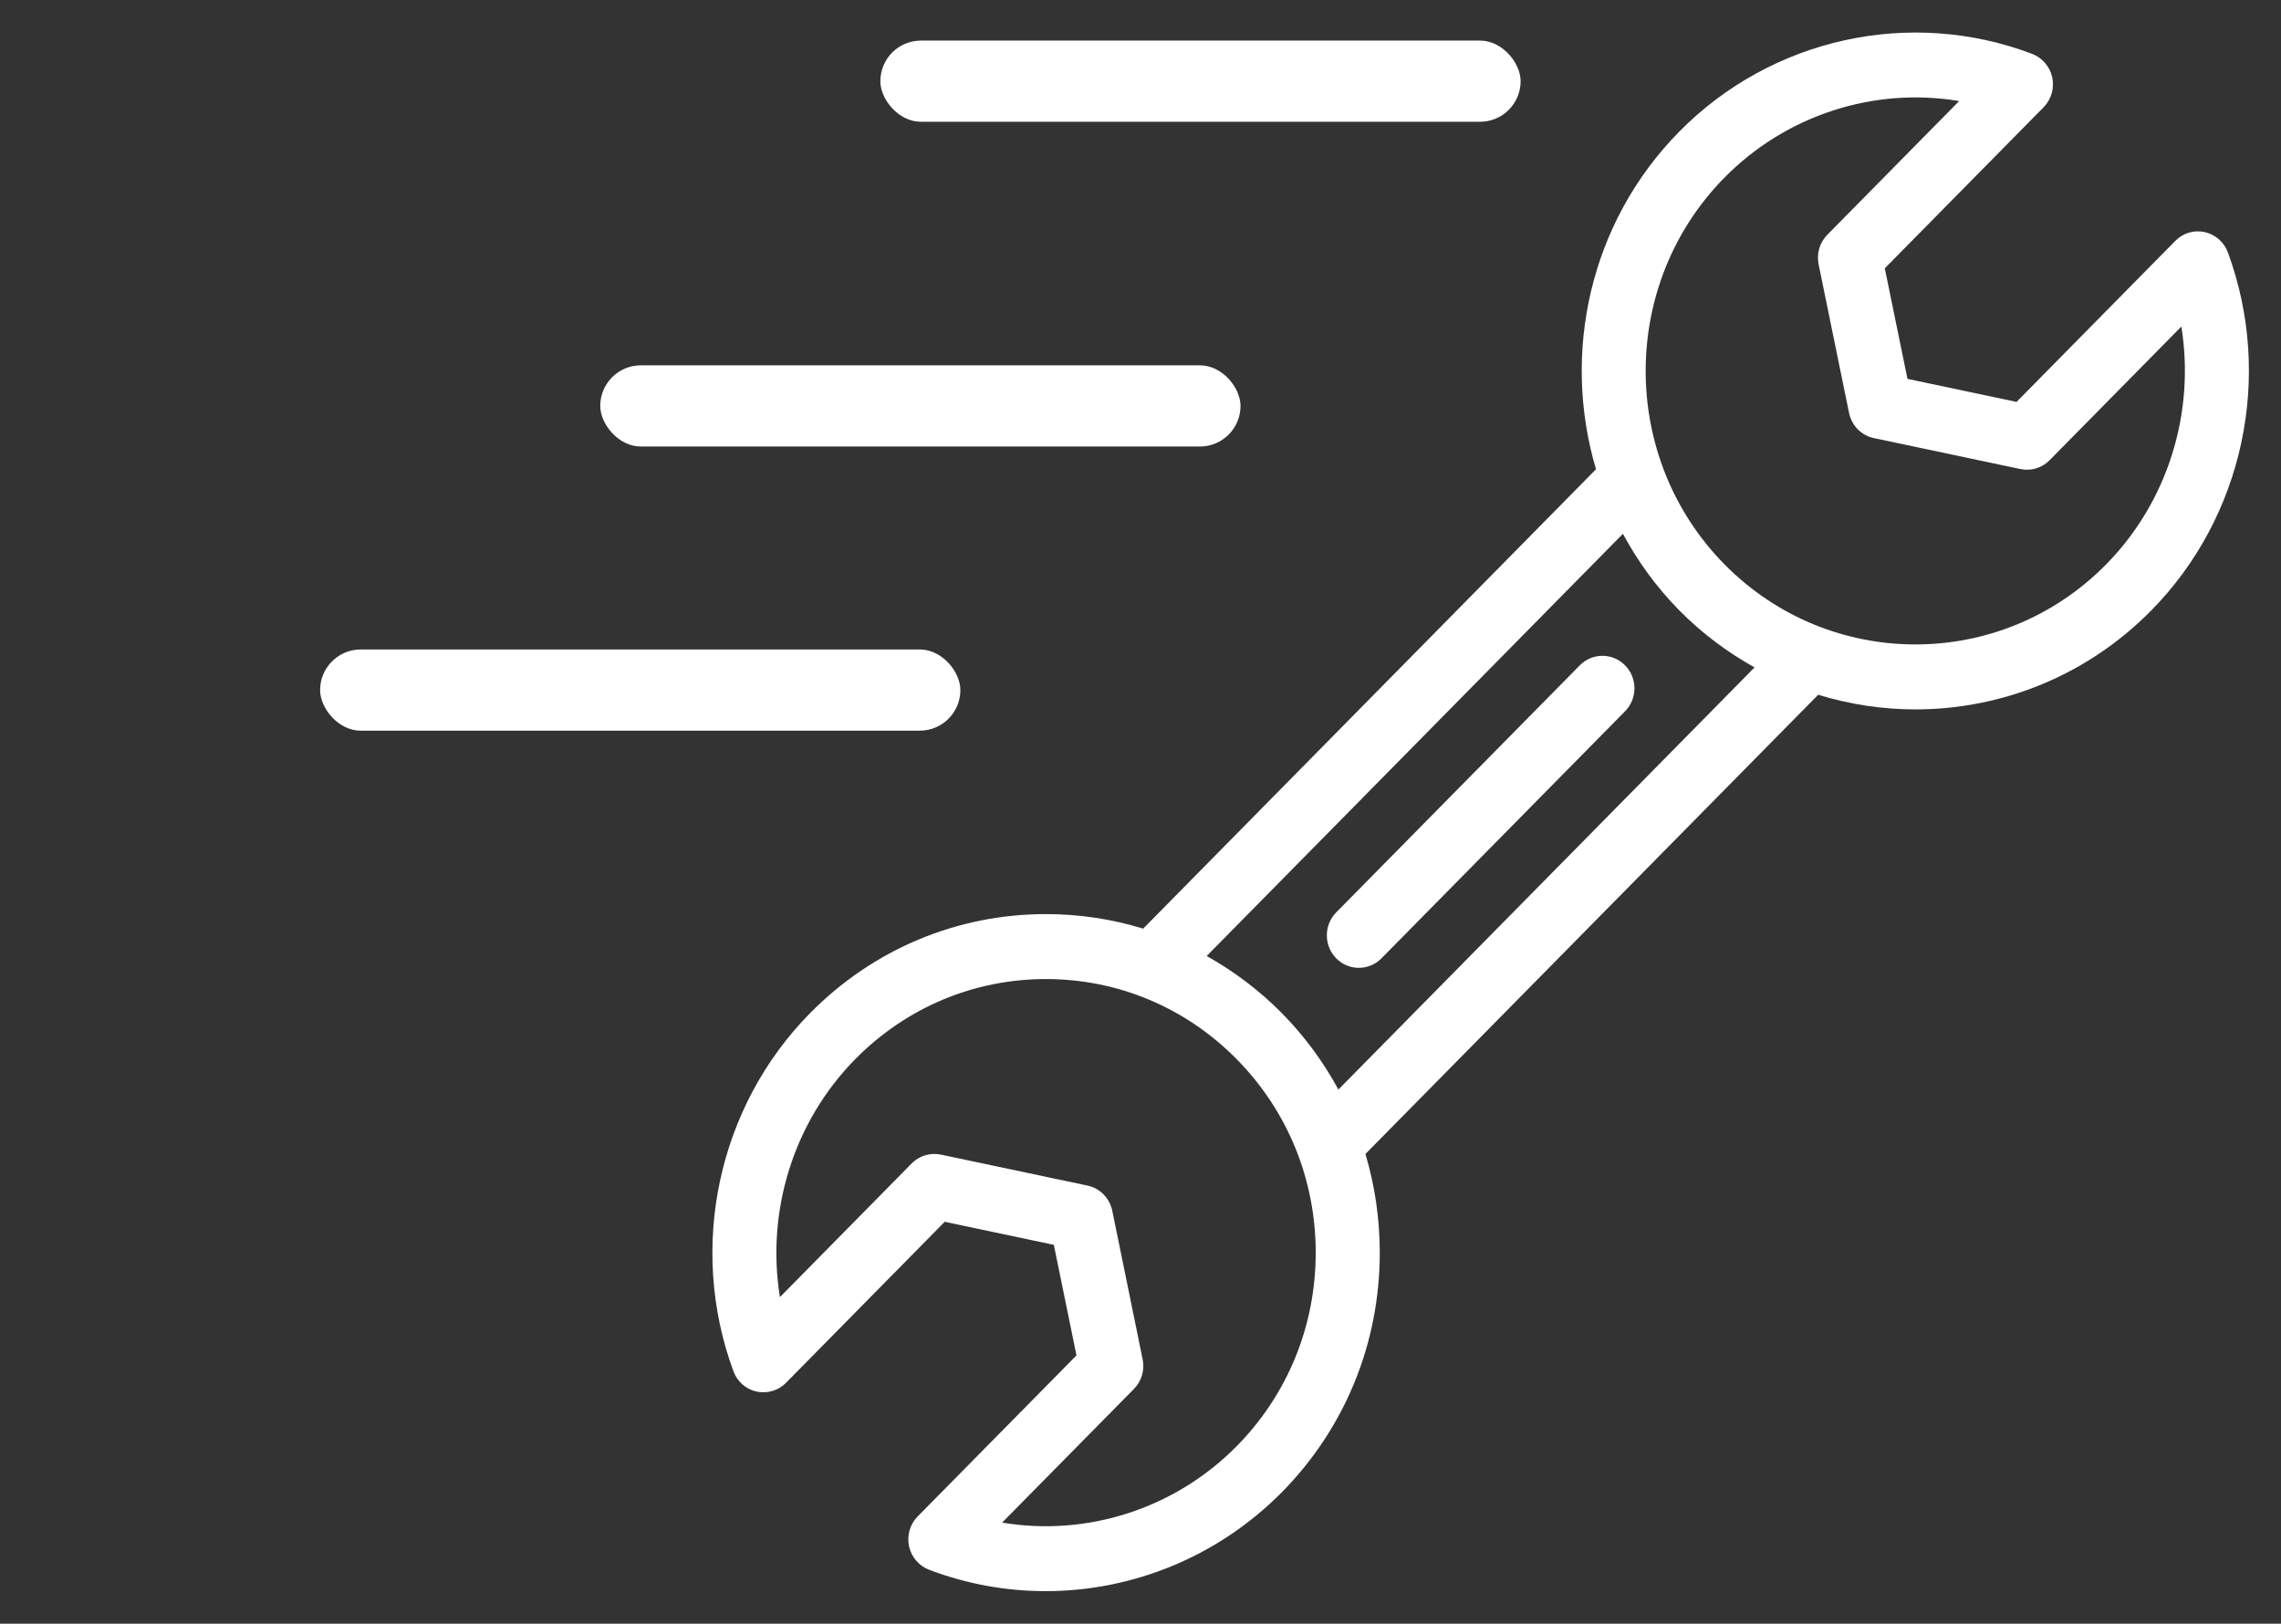
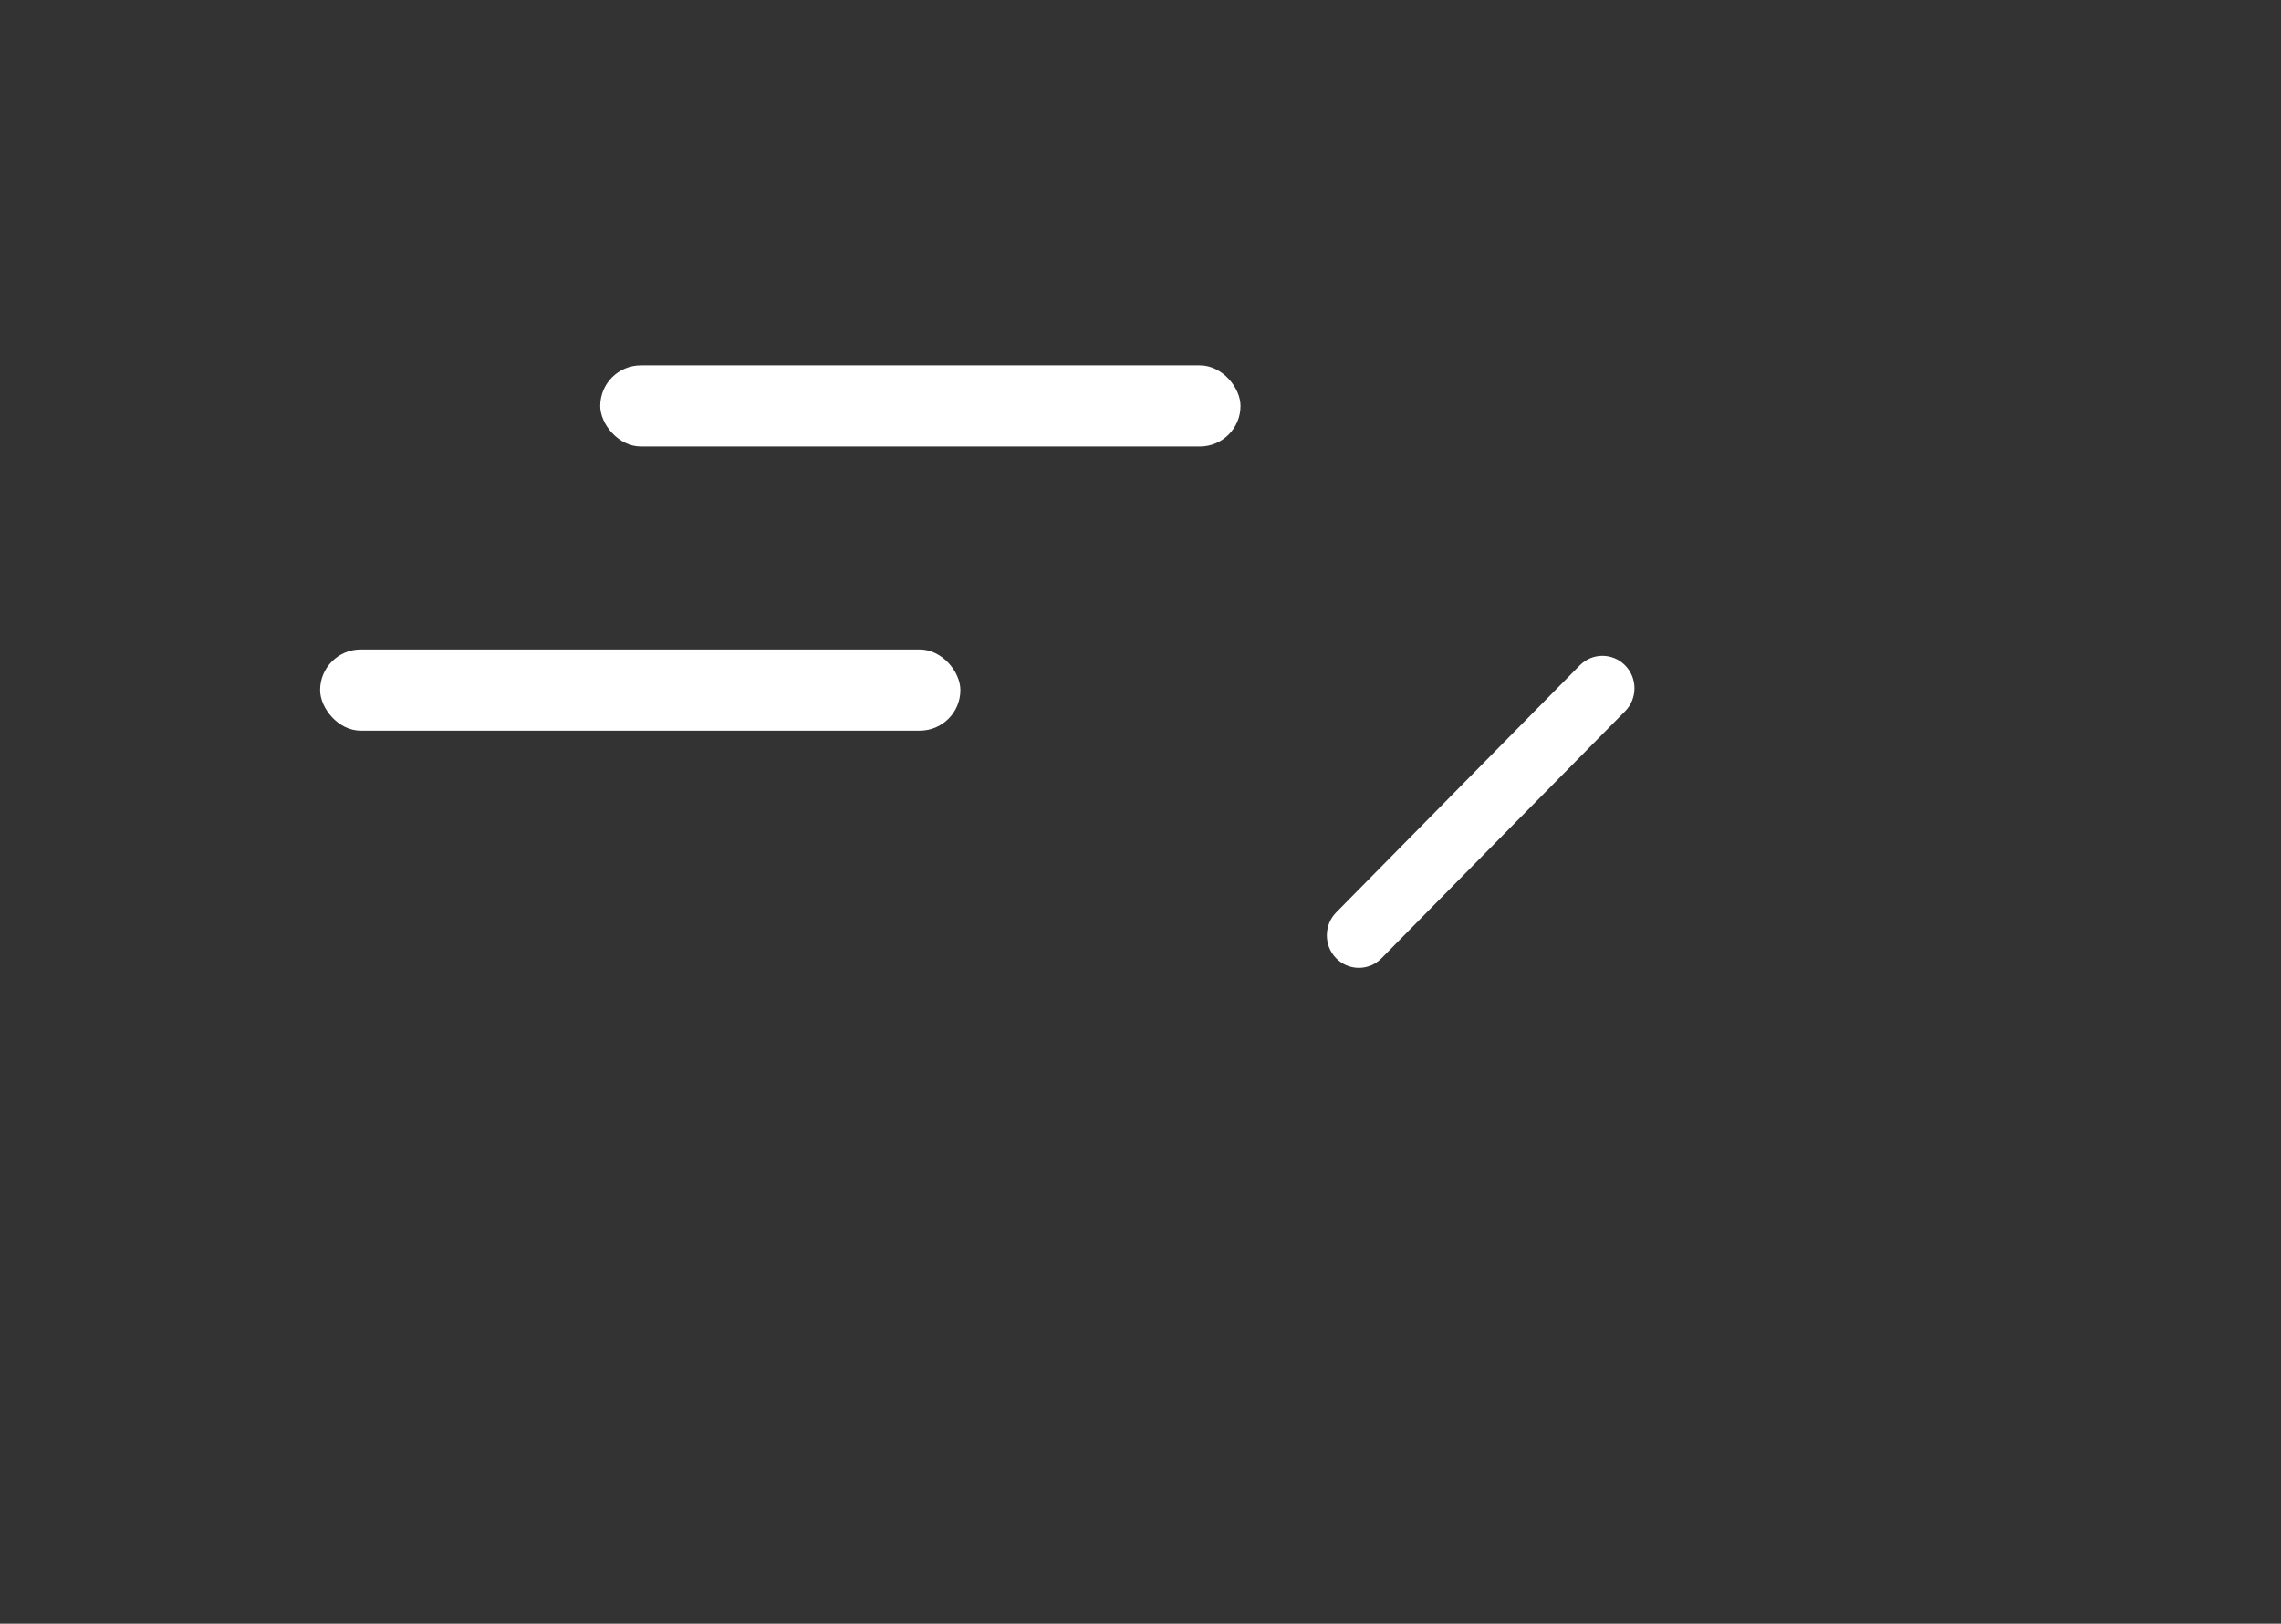
<svg xmlns="http://www.w3.org/2000/svg" width="59" height="42" viewBox="0 0 59 42" fill="none">
  <rect x="0" y="0" width="59" height="42" fill="#333333" stroke="none" />
-   <path d="M52.16 10.396L56.266 6.231C56.465 6.029 56.748 5.941 57.028 6.004C57.303 6.065 57.529 6.263 57.627 6.531C58.807 9.738 58.028 13.372 55.645 15.79C53.963 17.497 51.753 18.35 49.543 18.35C48.695 18.35 47.847 18.222 47.029 17.971L35.318 29.85C35.562 30.667 35.689 31.526 35.689 32.403C35.689 34.742 34.791 36.941 33.161 38.594C31.514 40.264 29.299 41.158 27.046 41.158C26.033 41.158 25.012 40.978 24.032 40.605C23.769 40.505 23.573 40.276 23.513 39.997C23.453 39.718 23.538 39.426 23.737 39.225L27.844 35.06L27.258 32.2L24.436 31.604L20.331 35.769C20.132 35.971 19.849 36.054 19.569 35.996C19.294 35.935 19.067 35.736 18.97 35.468C17.79 32.261 18.568 28.627 20.951 26.209C22.582 24.556 24.748 23.645 27.054 23.645C27.055 23.645 27.055 23.645 27.055 23.645C27.919 23.645 28.764 23.774 29.569 24.021L41.282 12.138C40.393 9.147 41.109 5.765 43.435 3.405C45.822 0.983 49.407 0.196 52.564 1.394C52.827 1.494 53.023 1.724 53.083 2.003C53.143 2.282 53.058 2.573 52.859 2.775L48.752 6.94L49.338 9.8L52.16 10.396ZM27.054 25.325C25.191 25.325 23.44 26.061 22.122 27.397C20.52 29.023 19.815 31.33 20.173 33.553L23.581 30.095C23.779 29.895 24.058 29.81 24.336 29.866L28.128 30.667C28.45 30.735 28.703 30.991 28.77 31.319L29.556 35.163C29.613 35.44 29.528 35.727 29.331 35.927L25.921 39.385C28.109 39.751 30.385 39.035 31.99 37.406C33.307 36.07 34.032 34.294 34.032 32.403C34.032 30.513 33.307 28.736 31.99 27.4C30.672 26.062 28.919 25.326 27.055 25.325C27.055 25.325 27.055 25.325 27.054 25.325ZM31.212 24.729C31.918 25.124 32.575 25.618 33.161 26.212C33.745 26.805 34.231 27.469 34.619 28.183L45.383 17.264C44.685 16.875 44.026 16.387 43.435 15.787C42.843 15.187 42.361 14.518 41.978 13.808L31.212 24.729ZM47.265 6.073L50.675 2.614C48.486 2.247 46.212 2.965 44.606 4.593C41.887 7.351 41.887 11.841 44.606 14.599C47.328 17.358 51.754 17.361 54.474 14.602C56.077 12.976 56.781 10.669 56.423 8.447L53.015 11.904C52.818 12.104 52.536 12.191 52.261 12.133L48.469 11.332C48.146 11.264 47.894 11.008 47.827 10.68L47.04 6.837C46.983 6.56 47.068 6.273 47.265 6.073Z" fill="white" />
-   <path d="M35.733 24.789C35.572 24.953 35.36 25.035 35.148 25.035C34.936 25.035 34.724 24.953 34.562 24.789C34.239 24.461 34.239 23.929 34.562 23.601L40.863 17.21C41.186 16.882 41.71 16.882 42.034 17.21C42.357 17.539 42.357 18.07 42.034 18.398L35.733 24.789Z" fill="white" />
-   <rect x="22.771" y="1.05" width="16.561" height="2.1" rx="1.05" fill="white" />
+   <path d="M35.733 24.789C35.572 24.953 35.36 25.035 35.148 25.035C34.936 25.035 34.724 24.953 34.562 24.789C34.239 24.461 34.239 23.929 34.562 23.601L40.863 17.21C41.186 16.882 41.71 16.882 42.034 17.21C42.357 17.539 42.357 18.07 42.034 18.398L35.733 24.789" fill="white" />
  <rect x="15.526" y="9.45" width="16.561" height="2.1" rx="1.05" fill="white" />
  <rect x="8.28" y="16.8" width="16.561" height="2.1" rx="1.05" fill="white" />
</svg>